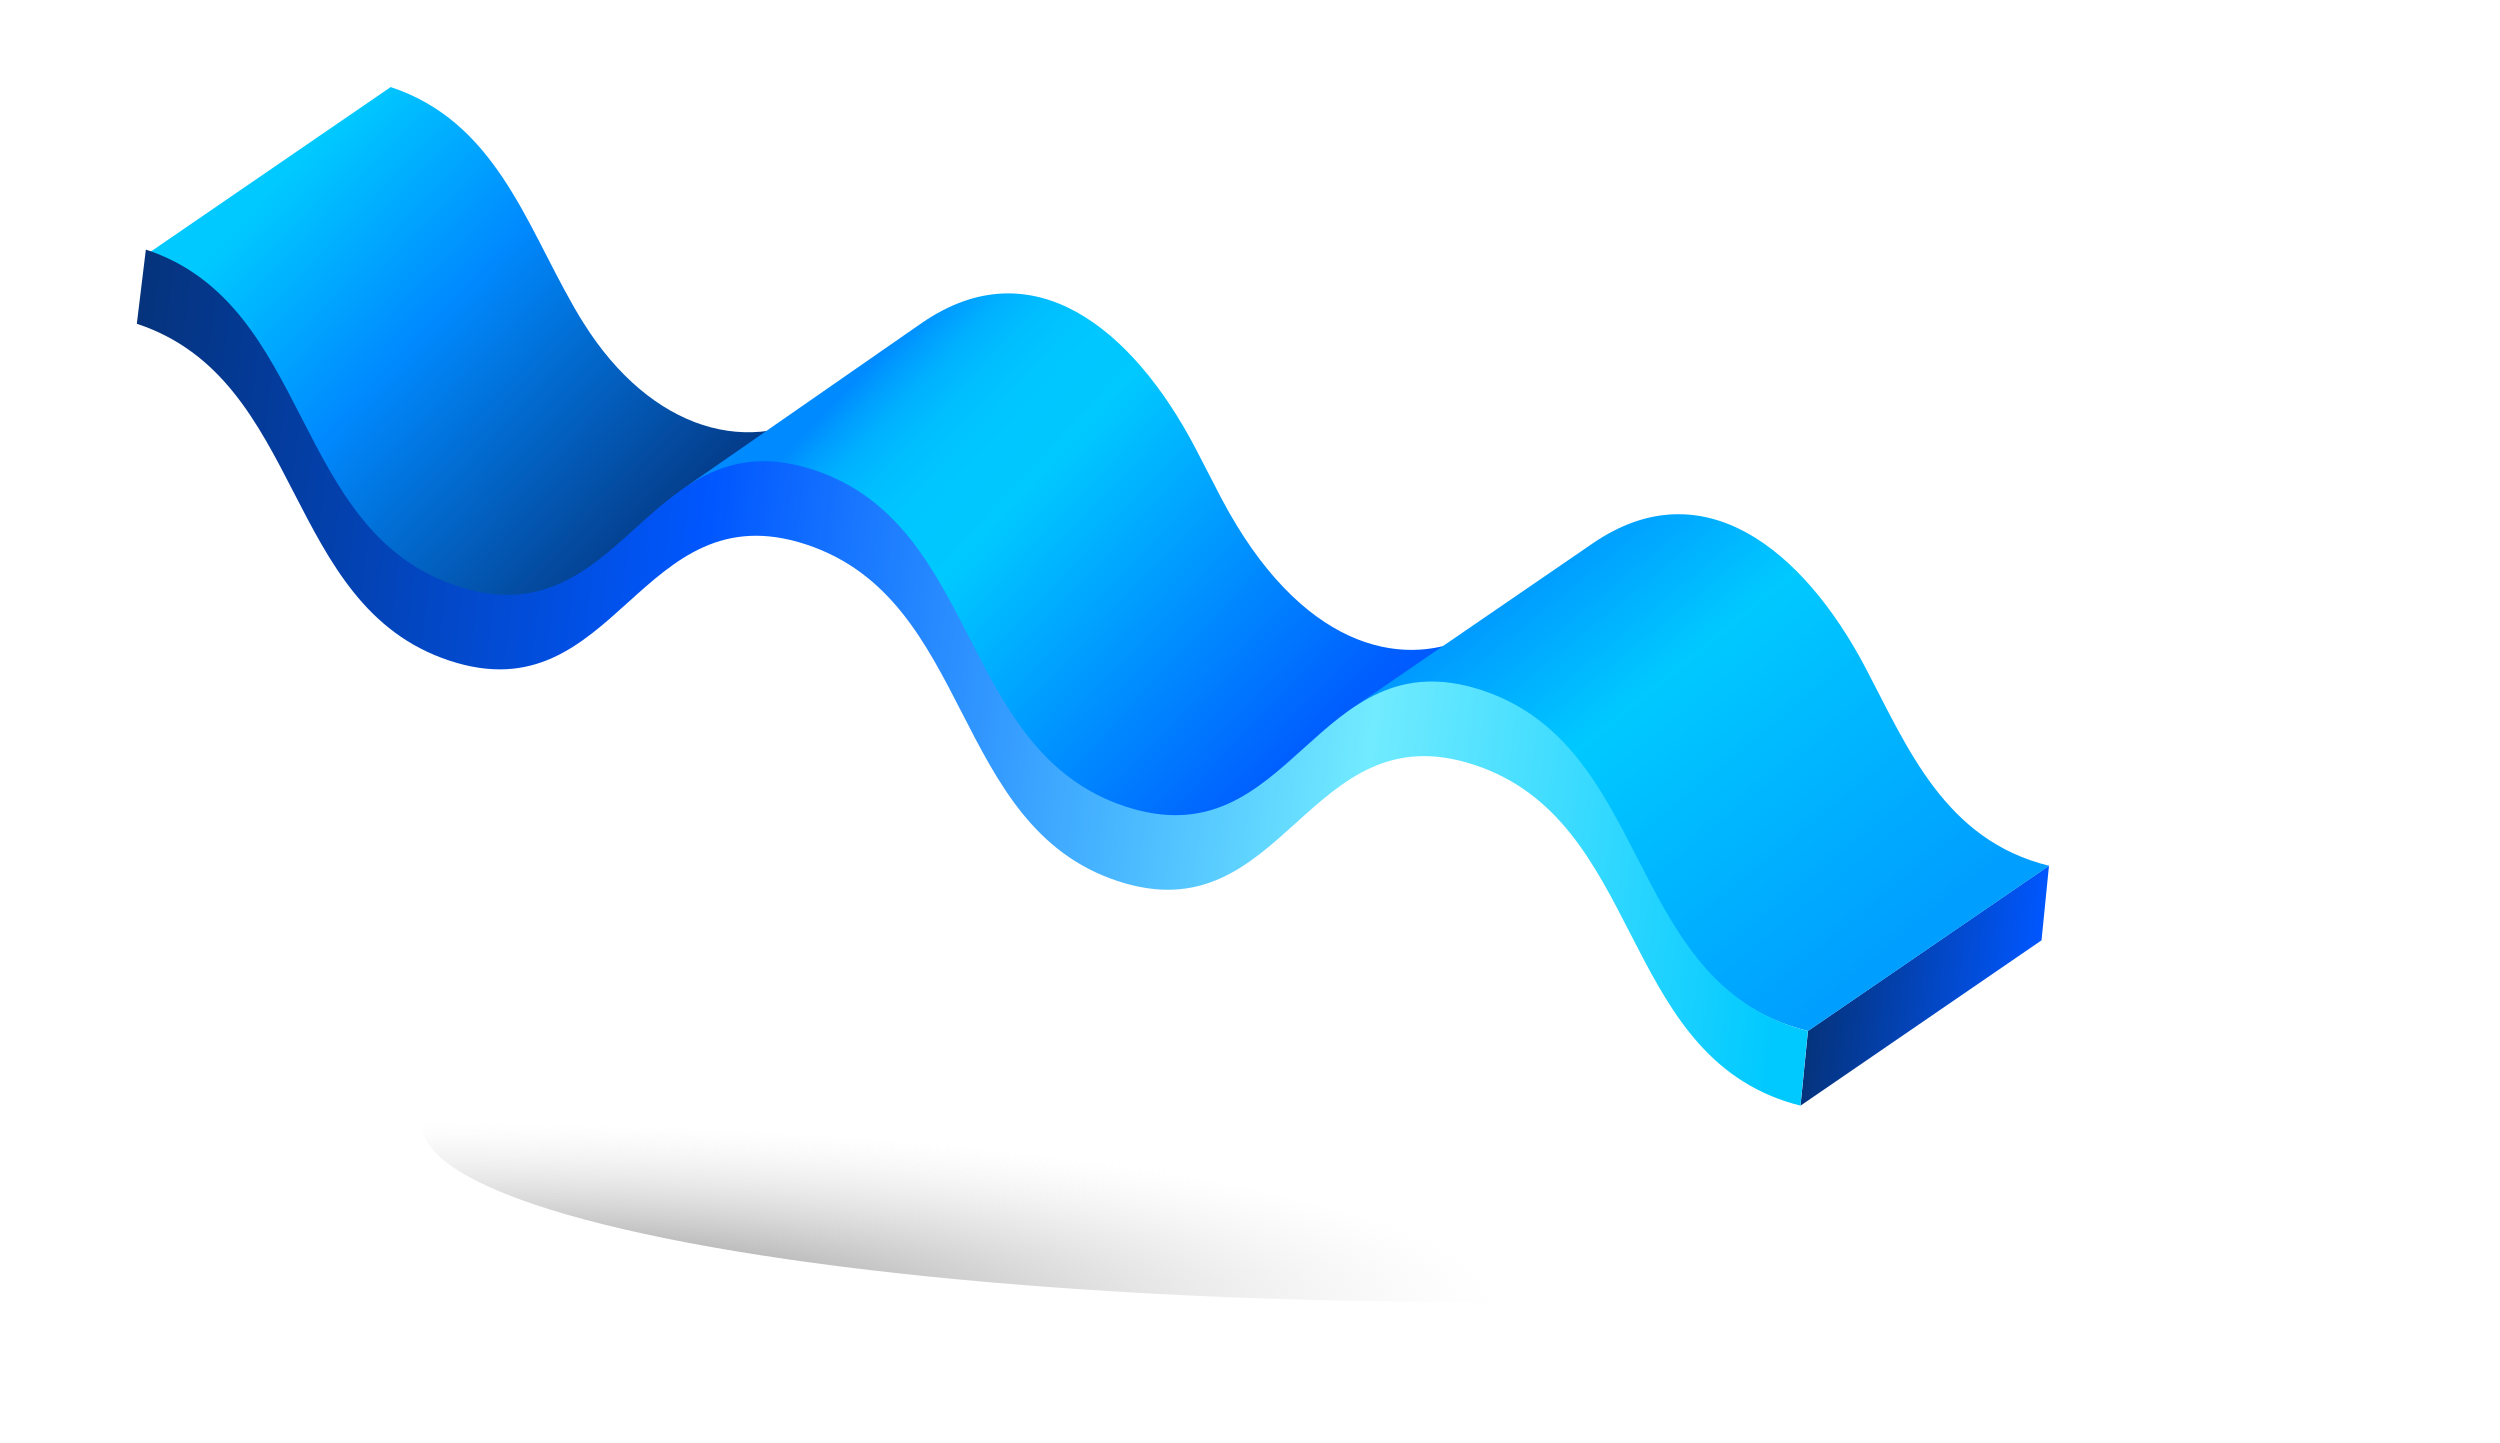
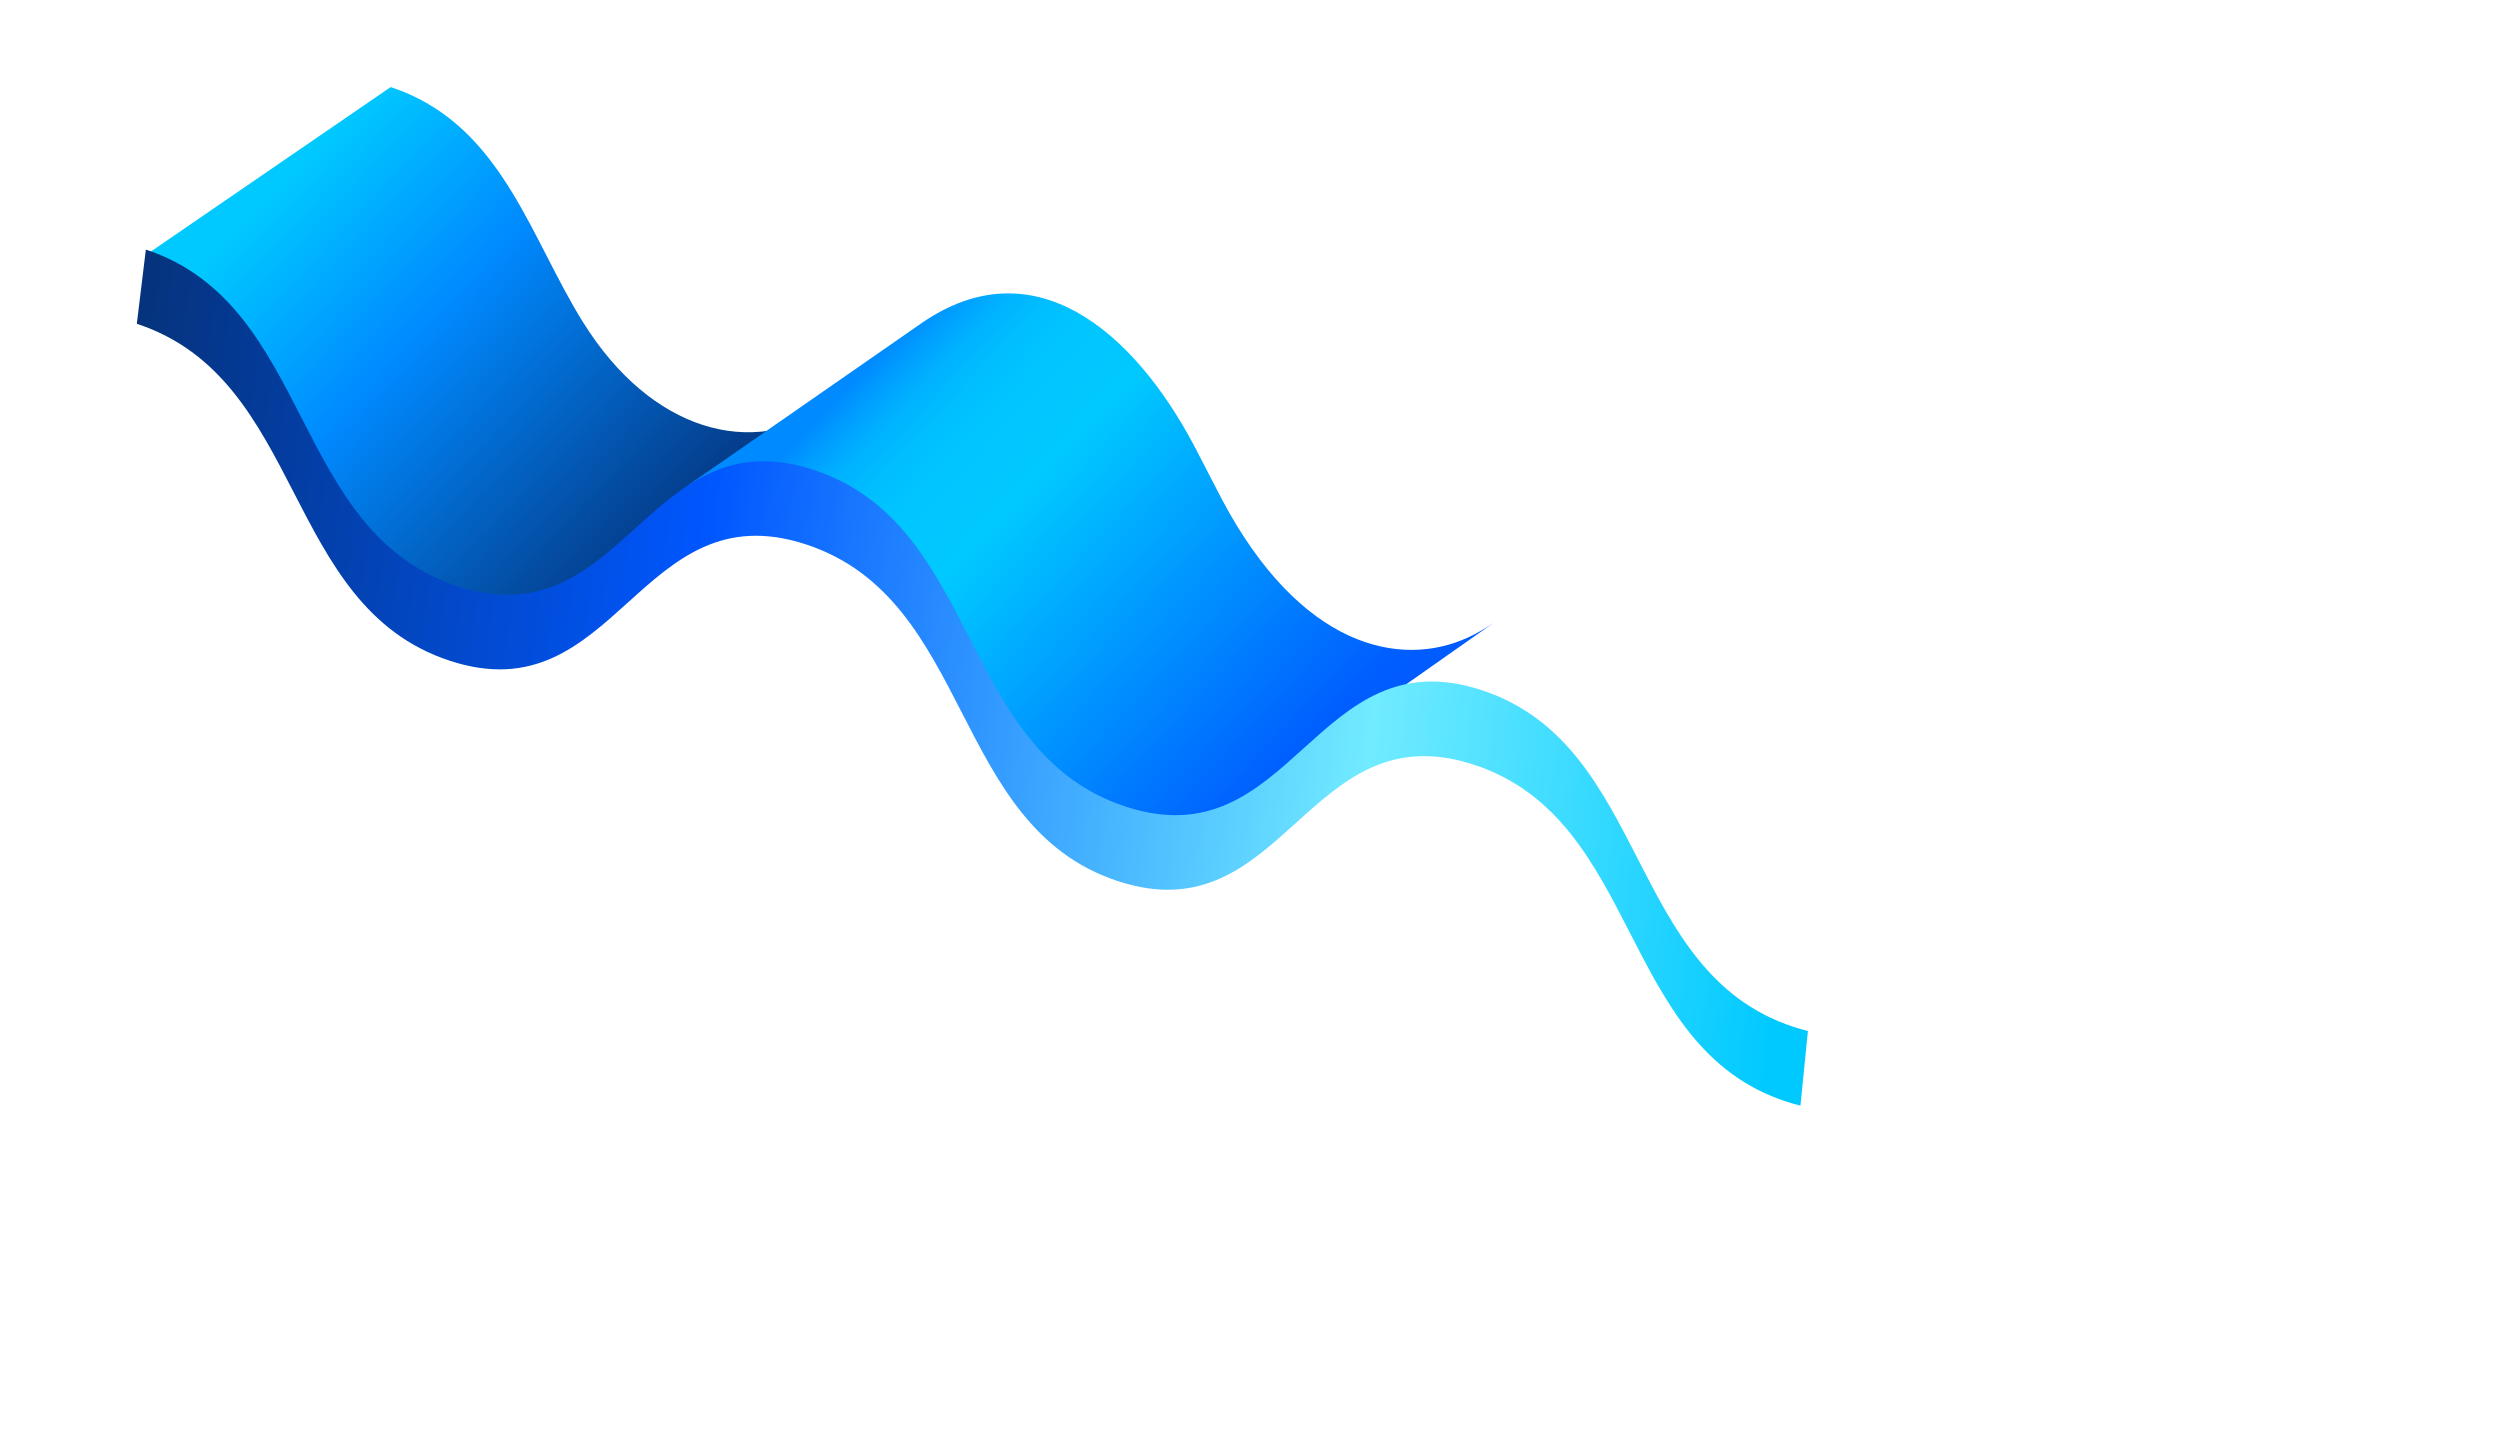
<svg xmlns="http://www.w3.org/2000/svg" width="201" height="116" viewBox="0 0 201 116" fill="none">
  <g clip-path="url(#clip0_1155_16033)">
    <path d="M12.04 20.284L31.41 7C39.738 9.748 42.232 17.847 46.086 24.579C46.106 24.612 46.126 24.645 46.139 24.678C46.553 25.395 46.679 25.588 46.933 25.993C52.313 34.57 60.435 37.026 66.916 32.578C45.772 47.077 46.259 47.004 43.759 47.687C25.689 52.6 25.149 24.751 12.033 20.284H12.04Z" fill="url(#paint0_linear_1155_16033)" />
    <path d="M77.485 51.611C70.277 38.075 60.989 35.134 54.748 39.416L74.144 25.946C83.019 19.859 91.034 26.411 96.048 35.911C96.808 37.351 97.448 38.639 98.209 40.086C104.55 52.095 112.611 53.755 118.032 51.252C118.099 51.226 118.159 51.193 118.225 51.159C118.365 51.093 118.499 51.027 118.639 50.953C118.719 50.914 118.792 50.874 118.865 50.827C118.992 50.754 119.119 50.681 119.245 50.608C119.319 50.569 119.386 50.522 119.459 50.482C119.679 50.343 119.899 50.203 120.112 50.057L100.702 63.7C90.814 70.477 83.139 62.239 77.478 51.617L77.485 51.611Z" fill="url(#paint1_linear_1155_16033)" />
-     <path d="M144.763 88.893L164.139 75.602L164.739 69.601L145.363 82.885L144.763 88.893Z" fill="url(#paint2_linear_1155_16033)" />
-     <path d="M108.683 56.968L128.06 43.684C136.888 37.63 144.956 44.162 149.97 53.655L150.004 53.722C153.384 60.141 156.365 67.556 164.746 69.608L145.369 82.891C137.008 80.847 133.988 73.916 130.494 67.317C123.626 54.313 114.638 52.719 108.683 56.975V56.968Z" fill="url(#paint3_linear_1155_16033)" />
    <path d="M11.727 20.064L11 26.032C24.536 30.487 22.716 48.69 36.145 53.118C49.567 57.545 51.394 39.343 64.823 43.777C78.245 48.205 76.425 66.401 89.86 70.836C103.283 75.264 105.11 57.061 118.539 61.495C131.968 65.923 130.147 84.126 143.576 88.554C143.976 88.687 144.37 88.793 144.756 88.892L145.356 82.891C144.976 82.798 144.583 82.686 144.176 82.553C130.754 78.125 132.574 59.929 119.145 55.494C105.723 51.066 103.896 69.269 90.474 64.841C77.045 60.413 78.865 42.211 65.436 37.783C52.014 33.355 50.187 51.557 36.758 47.123C23.336 42.695 25.156 24.499 11.72 20.064H11.727Z" fill="url(#paint4_linear_1155_16033)" />
-     <ellipse rx="86.527" ry="14.674" transform="matrix(-1 0.004 0.004 1 120.425 90)" fill="url(#paint5_radial_1155_16033)" />
  </g>
  <defs>
    <linearGradient id="paint0_linear_1155_16033" x1="55.676" y1="44.791" x2="22.534" y2="13.338" gradientUnits="userSpaceOnUse">
      <stop stop-color="#05337C" />
      <stop offset="0.62" stop-color="#008AFF" />
      <stop offset="0.98" stop-color="#00C9FF" />
    </linearGradient>
    <linearGradient id="paint1_linear_1155_16033" x1="112.278" y1="67.768" x2="70.027" y2="28.242" gradientUnits="userSpaceOnUse">
      <stop stop-color="#0057FF" />
      <stop offset="0.18" stop-color="#005DFF" />
      <stop offset="0.71" stop-color="#00C9FF" />
      <stop offset="0.81" stop-color="#00C6FF" />
      <stop offset="0.87" stop-color="#00BEFF" />
      <stop offset="0.92" stop-color="#00B0FF" />
      <stop offset="0.96" stop-color="#009CFF" />
      <stop offset="0.99" stop-color="#008AFF" />
    </linearGradient>
    <linearGradient id="paint2_linear_1155_16033" x1="163.578" y1="80.296" x2="145.937" y2="78.167" gradientUnits="userSpaceOnUse">
      <stop stop-color="#0057FF" />
      <stop offset="1" stop-color="#05337C" />
    </linearGradient>
    <linearGradient id="paint3_linear_1155_16033" x1="149.701" y1="78.977" x2="119.559" y2="42.22" gradientUnits="userSpaceOnUse">
      <stop stop-color="#009EFF" />
      <stop offset="0.61" stop-color="#00C9FF" />
      <stop offset="0.99" stop-color="#008AFF" />
    </linearGradient>
    <linearGradient id="paint4_linear_1155_16033" x1="147.918" y1="62.81" x2="8.607" y2="46.001" gradientUnits="userSpaceOnUse">
      <stop offset="0.02" stop-color="#00C9FF" />
      <stop offset="0.27" stop-color="#71EBFF" />
      <stop offset="0.66" stop-color="#0057FF" />
      <stop offset="1" stop-color="#05337C" />
    </linearGradient>
    <radialGradient id="paint5_radial_1155_16033" cx="0" cy="0" r="1" gradientUnits="userSpaceOnUse" gradientTransform="translate(86.527 14.674) rotate(90) scale(14.674 86.527)">
      <stop stop-color="#5F5D5D" />
      <stop offset="1" stop-color="#D9D9D9" stop-opacity="0" />
    </radialGradient>
    <clipPath id="clip0_1155_16033">
      <rect width="201" height="116" fill="white" />
    </clipPath>
  </defs>
</svg>